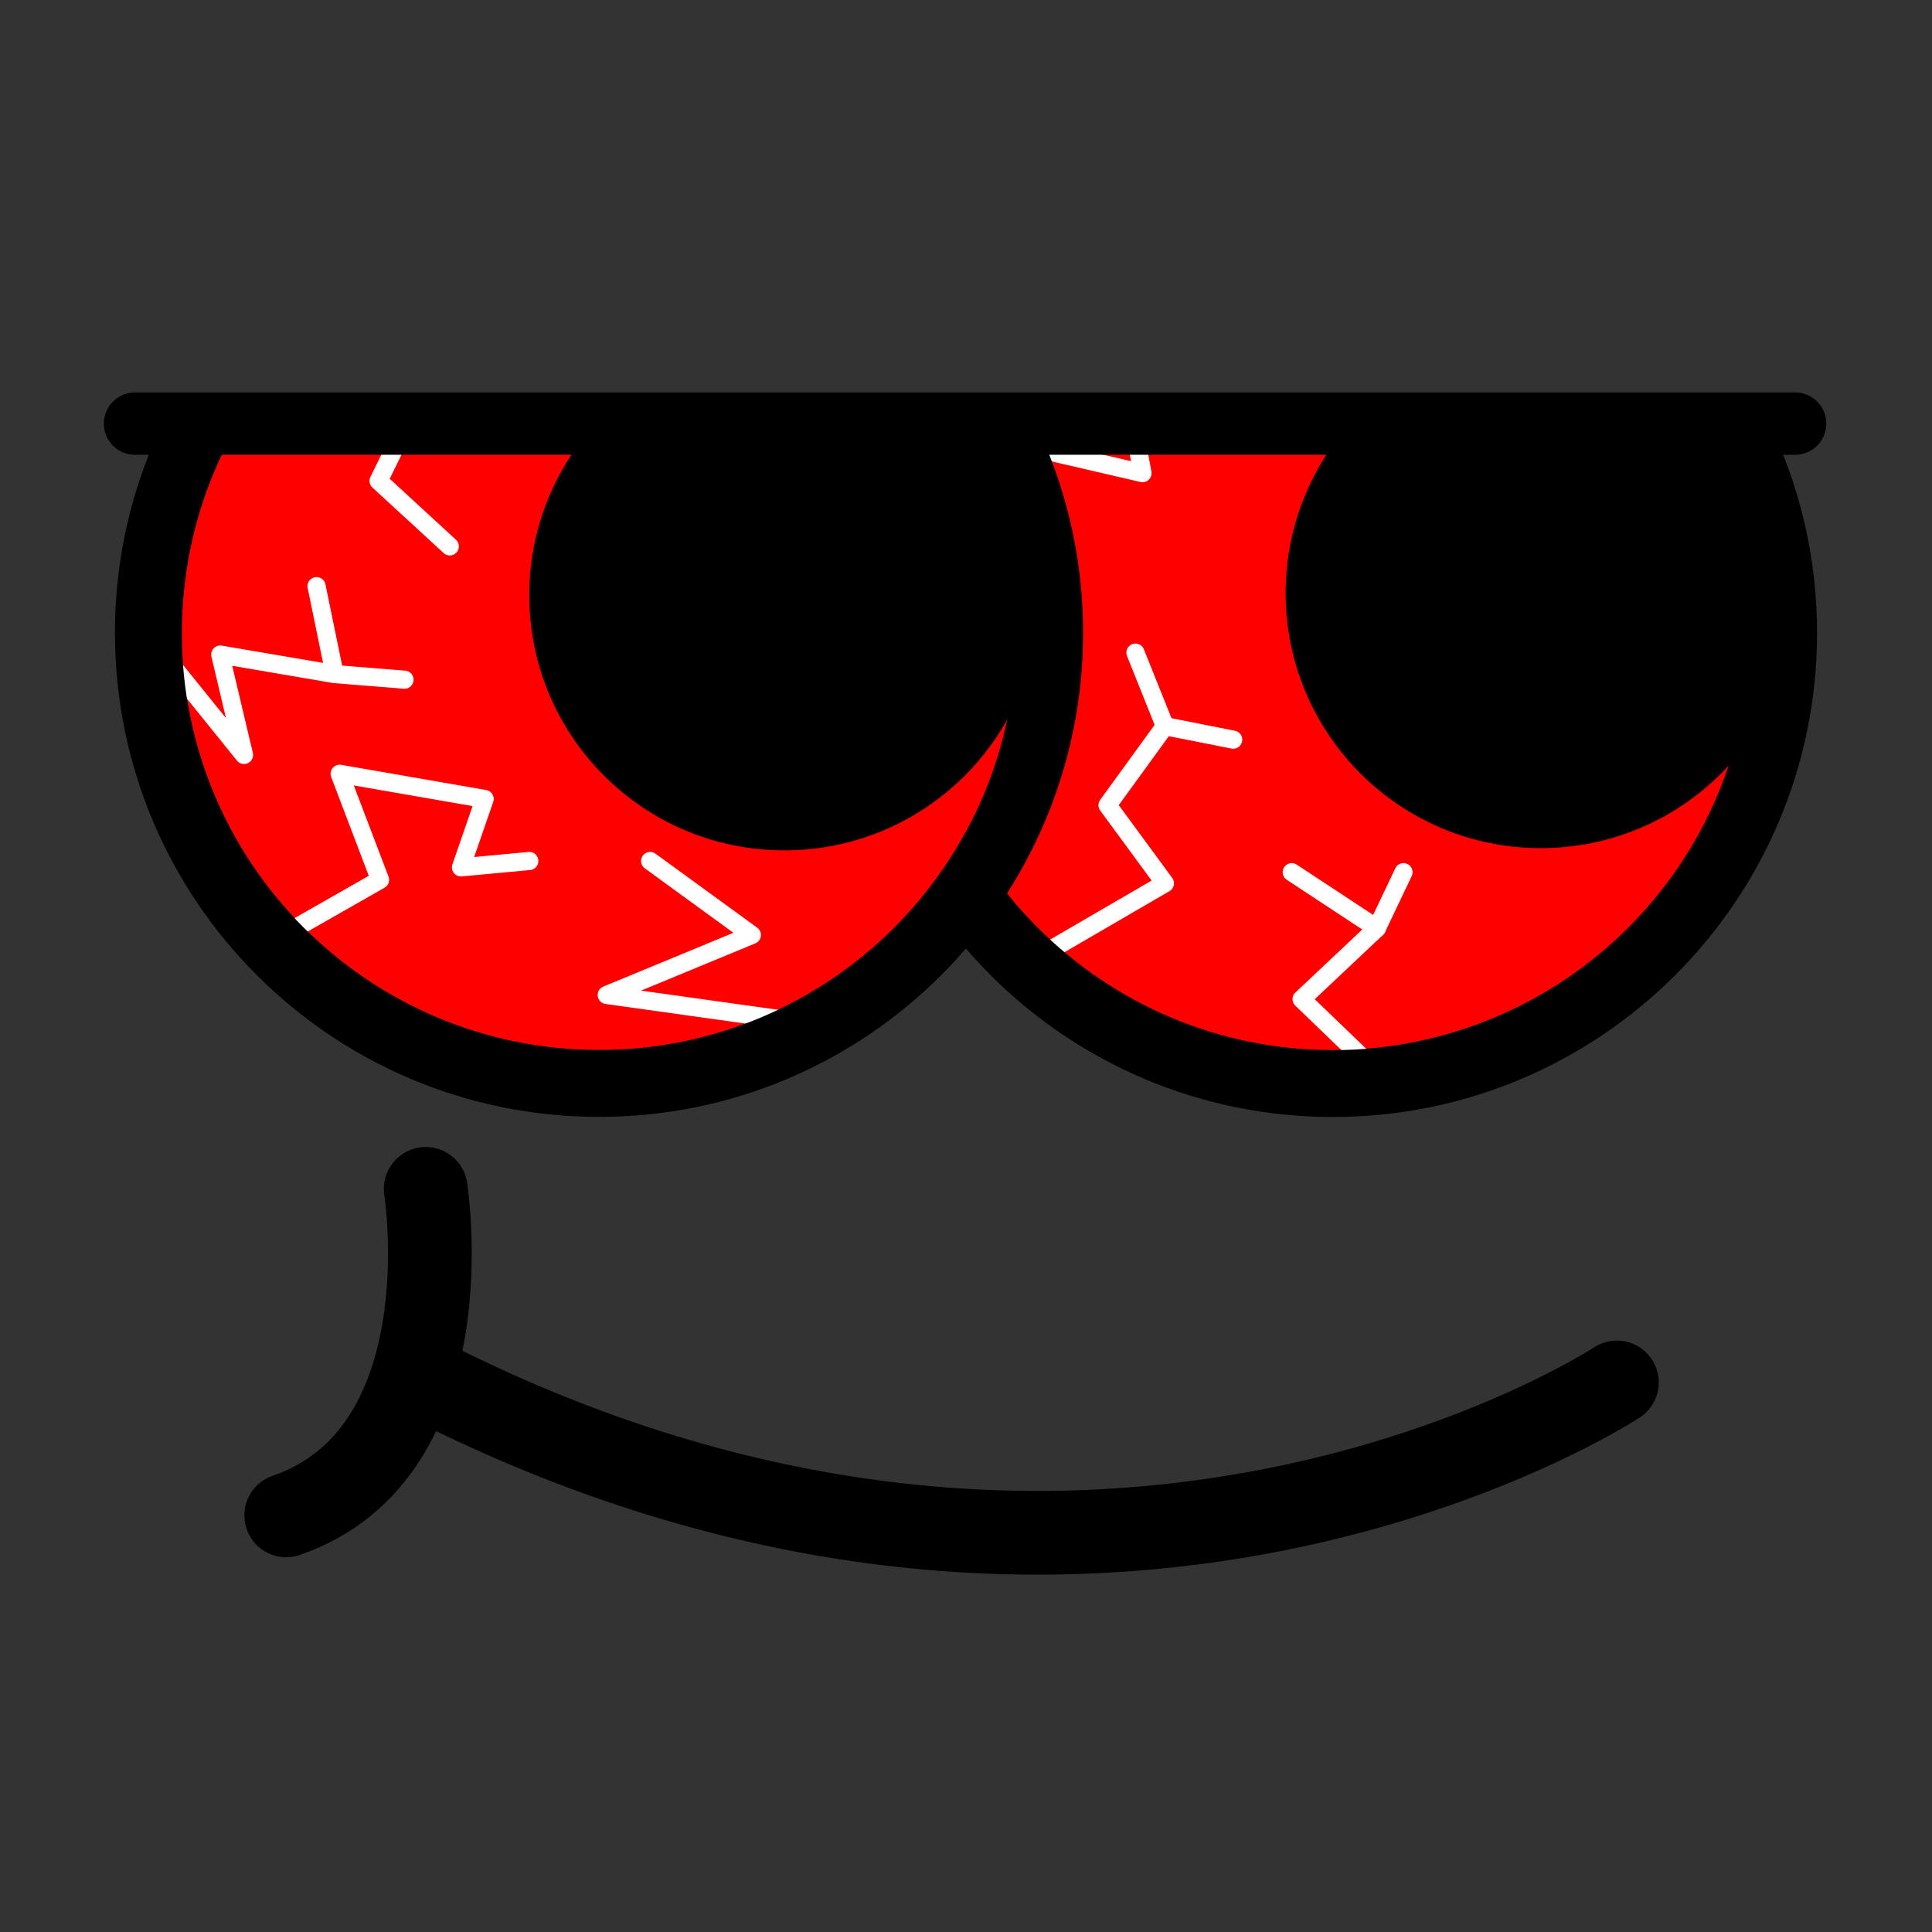
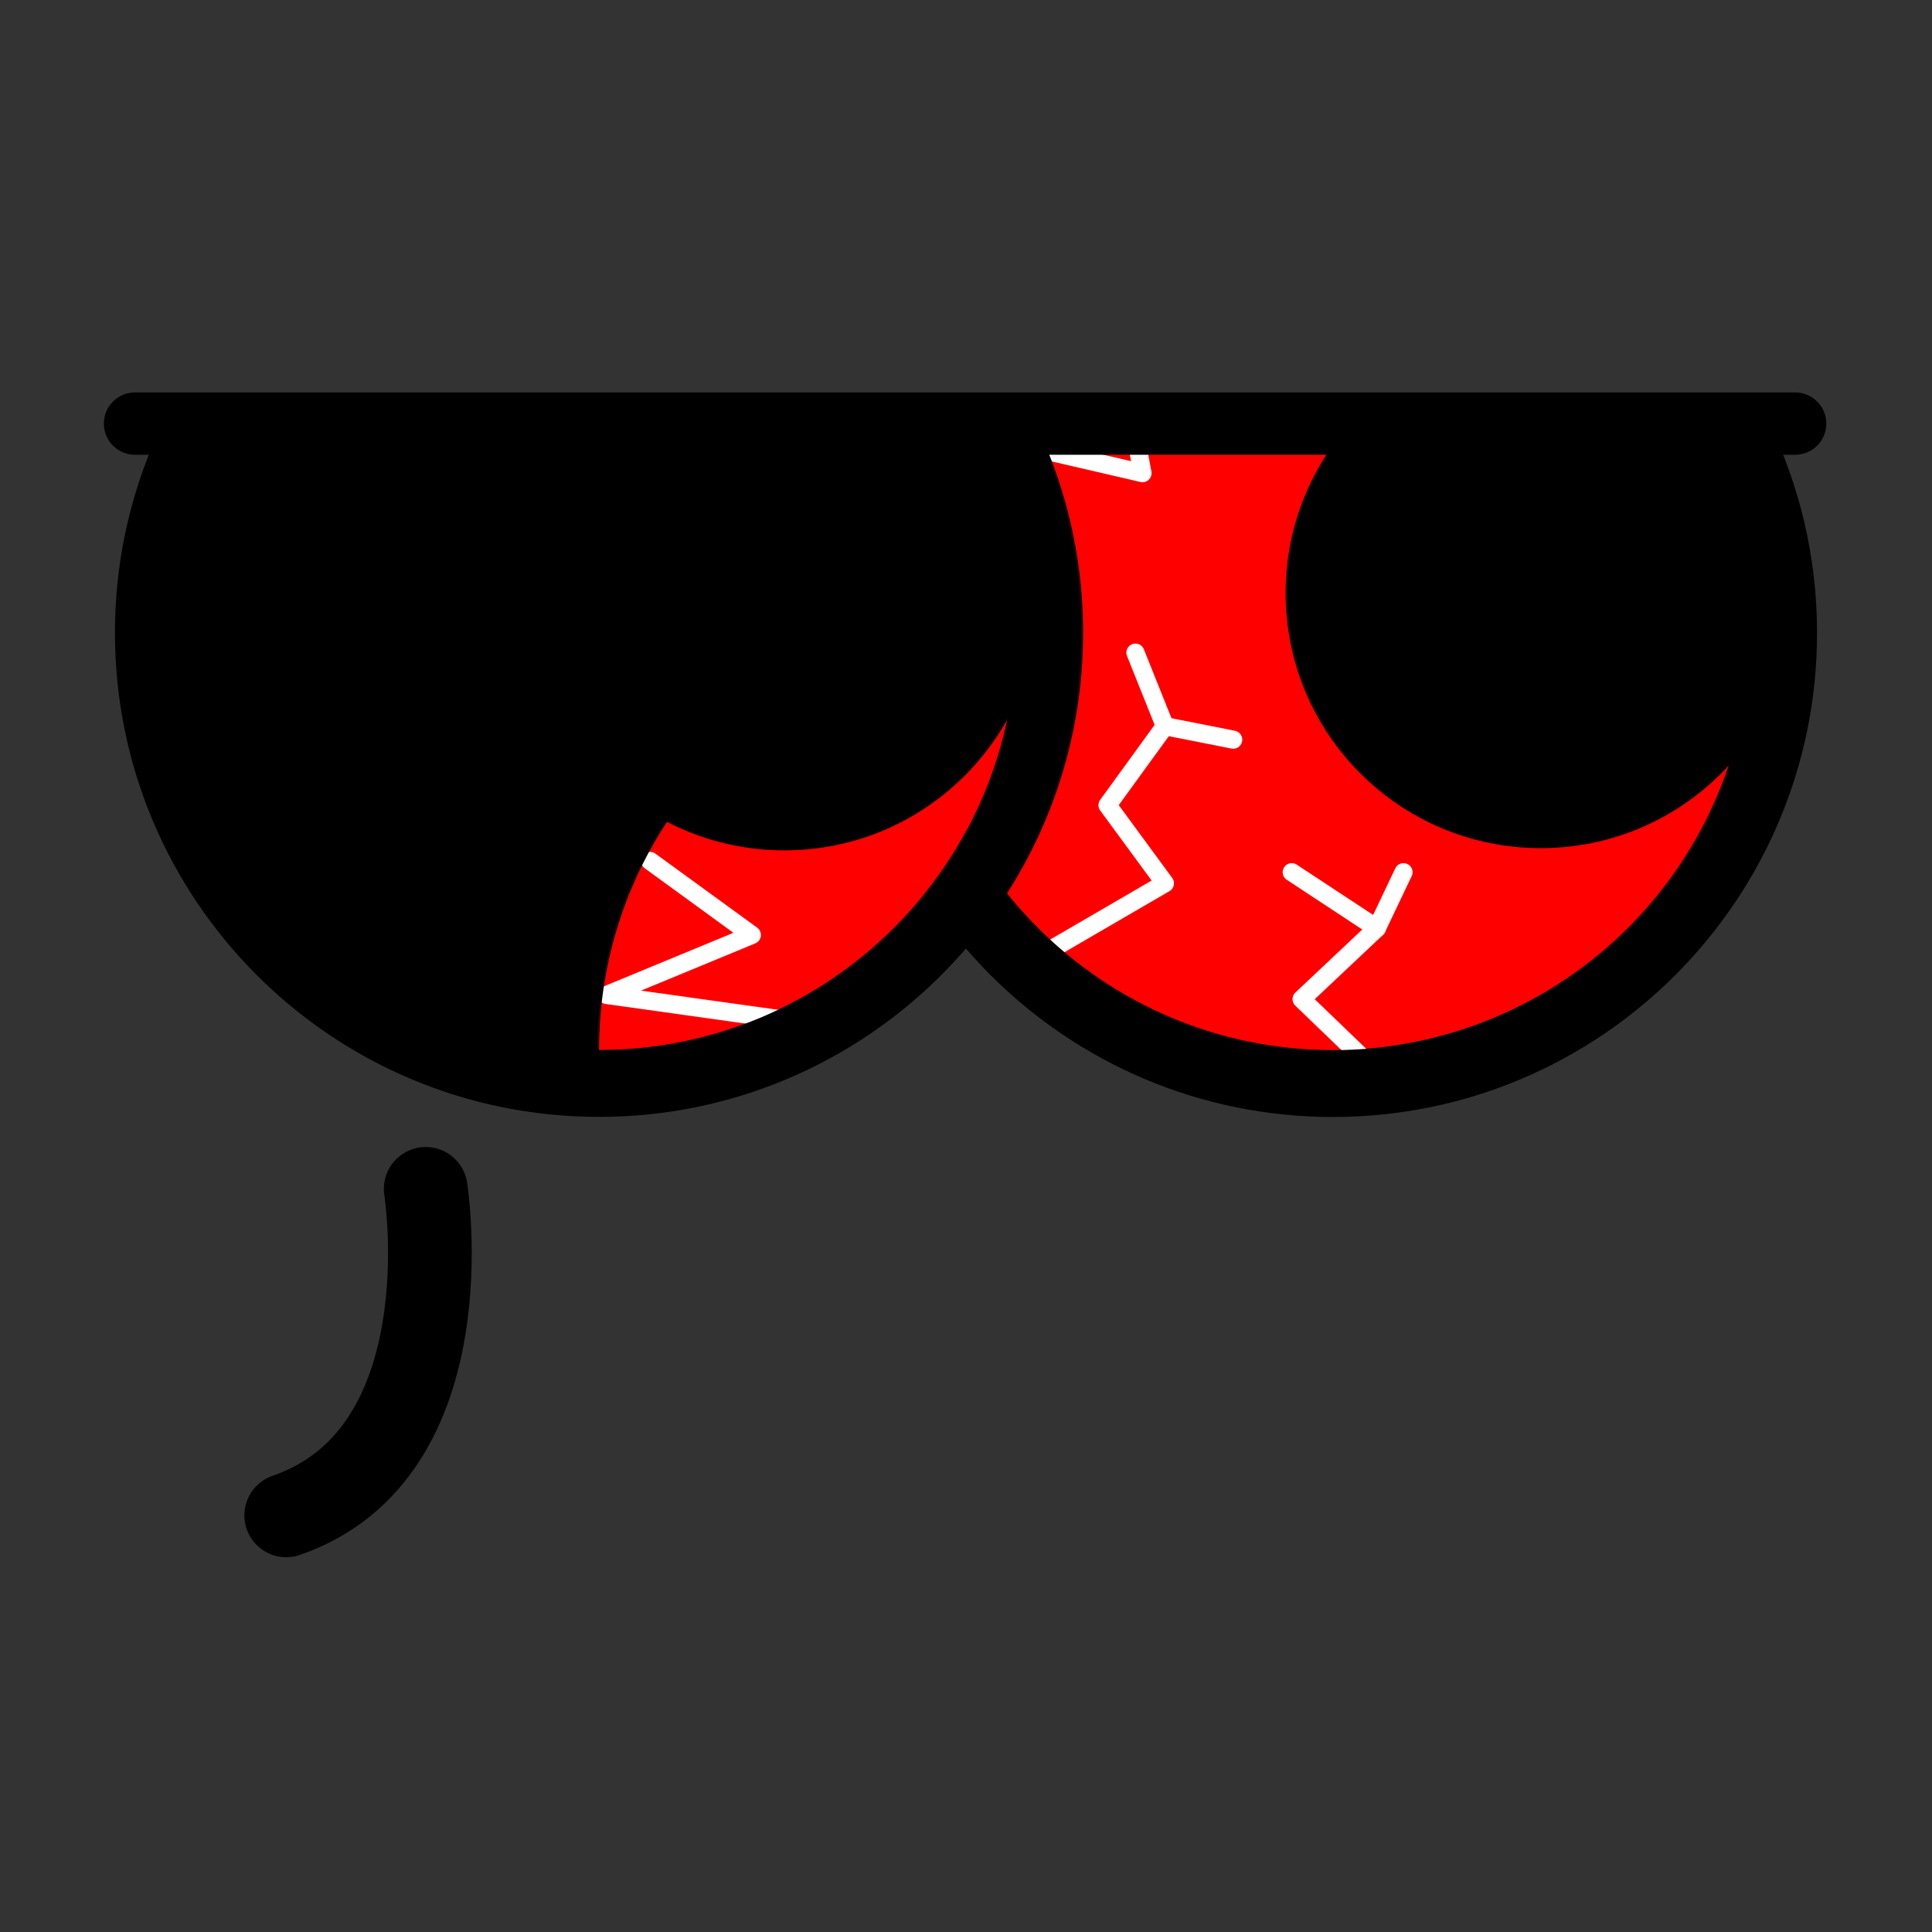
<svg xmlns="http://www.w3.org/2000/svg" version="1.1" id="Layer_1" x="0px" y="0px" viewBox="0 0 2000 2000" style="enable-background:new 0 0 2000 2000;" xml:space="preserve">
  <rect x="0" y="0" width="2000" height="2000" fill="#333333" stroke="none" />
  <style type="text/css">
	.st0{fill:none;stroke:#000000;stroke-width:86.656;stroke-linecap:round;stroke-miterlimit:10;}
	.st1{fill:#FF0000;}
	.st2{fill:none;stroke:#FFFFFF;stroke-width:18.775;stroke-linecap:round;stroke-linejoin:round;stroke-miterlimit:10;}
	.st3{fill:none;stroke:#000000;stroke-width:64.551;stroke-linecap:round;stroke-miterlimit:10;}
</style>
  <g>
    <g>
-       <path class="st0" d="M1673.8,1431.1c0,0-531.6,350.2-1226.5,0" />
      <path class="st0" d="M440.7,1230.7c0,0,43.3,273.2-144.4,338" />
    </g>
    <path class="st1" d="M1752.2,434.6c38.8,64.6,61,140,61,220.6c0,238.5-195,431.9-435.5,431.9S942.2,893.7,942.2,655.2   c0-85.6,25.1-165.3,68.4-232.4" />
    <g id="REyeVeins">
      <polyline class="st2" points="1059.8,461.3 1182.7,489.8 1170.2,422.6   " />
      <polyline class="st2" points="1064.2,996.8 1205.9,914.4 1146.5,833.5 1205.9,751.7 1276.6,765.7   " />
      <line class="st2" x1="1205.9" y1="751.7" x2="1175.4" y2="675.6" />
      <polyline class="st2" points="1425.3,1109.3 1347.4,1034.3 1425.3,960.9 1337.2,902.9   " />
      <line class="st2" x1="1425.3" y1="960.9" x2="1452.9" y2="902.9" />
    </g>
    <path d="M932.1,429.9 M1830.1,435 M932.1,429.9c-34.1,67.7-53.4,144.3-53.4,225.3c0,276.7,224.4,501.1,501.1,501.1   S1881,931.9,1881,655.2c0-79-18.3-153.7-50.9-220.2 M1751.5,435c38.3,64.5,60.3,139.8,60.3,220.2c0,238.5-193.4,431.9-431.9,431.9   C1141.3,1087,948,893.7,948,655.2c0-76,19.6-147.3,54-209.4 M1751.5,435 M1002,445.8" />
    <path class="st1" d="M984.2,422.7c42.9,67.1,67.8,146.9,67.8,232.4c0,238.5-193.4,431.9-431.9,431.9S188.2,893.7,188.2,655.2   c0-80.3,21.9-155.4,60.1-219.8" />
    <g id="LEyeVeins">
      <polyline class="st2" points="269.2,981.6 393.4,910.8 351.6,801 501.7,827.1 477.2,897.9 547.9,891.3   " />
      <polyline class="st2" points="155.9,661.7 252.6,781.5 228,677.6 346.4,697.8 327.7,606.8   " />
      <line class="st2" x1="346.4" y1="697.8" x2="418.7" y2="703.6" />
      <polyline class="st2" points="321.2,422.7 425.2,429.9 391.9,497.8 465.6,565.6   " />
      <path class="st2" d="M425.2,429.9" />
      <polyline class="st2" points="844.7,1060.3 628.1,1030 778.3,967.9 673,891.3   " />
    </g>
-     <path d="M179.5,416.3 M179.5,416.3c-38.6,71-60.5,152.4-60.5,238.8c0,276.7,224.4,501.1,501.1,501.1s501.1-224.4,501.1-501.1   c0-87.7-22.5-170.2-62.2-241.9 M984.1,422.7c43,67.1,67.9,146.9,67.9,232.5c0,238.5-193.3,431.8-431.9,431.8   S188.2,893.7,188.2,655.2c0-86.5,25.4-167.1,69.3-234.6 M984.1,422.7 M257.5,420.5" />
+     <path d="M179.5,416.3 M179.5,416.3c-38.6,71-60.5,152.4-60.5,238.8c0,276.7,224.4,501.1,501.1,501.1s501.1-224.4,501.1-501.1   c0-87.7-22.5-170.2-62.2-241.9 M984.1,422.7c43,67.1,67.9,146.9,67.9,232.5c0,238.5-193.3,431.8-431.9,431.8   c0-86.5,25.4-167.1,69.3-234.6 M984.1,422.7 M257.5,420.5" />
    <path d="M1013.8,445.8c38.9,46,62.3,105.5,62.3,170.4c0,145.9-118.2,264.1-264.1,264.1S547.9,762.1,547.9,616.2   c0-73.4,29.9-139.7,78.2-187.6" />
    <path d="M1794.4,440.7c40.3,46.4,64.7,106.9,64.7,173.2c0,145.9-118.2,264.1-264.1,264.1s-264.1-118.2-264.1-264.1   c0-67.3,25.2-128.7,66.6-175.3" />
    <line class="st3" x1="139.8" y1="438.5" x2="1858.3" y2="438.5" />
  </g>
</svg>